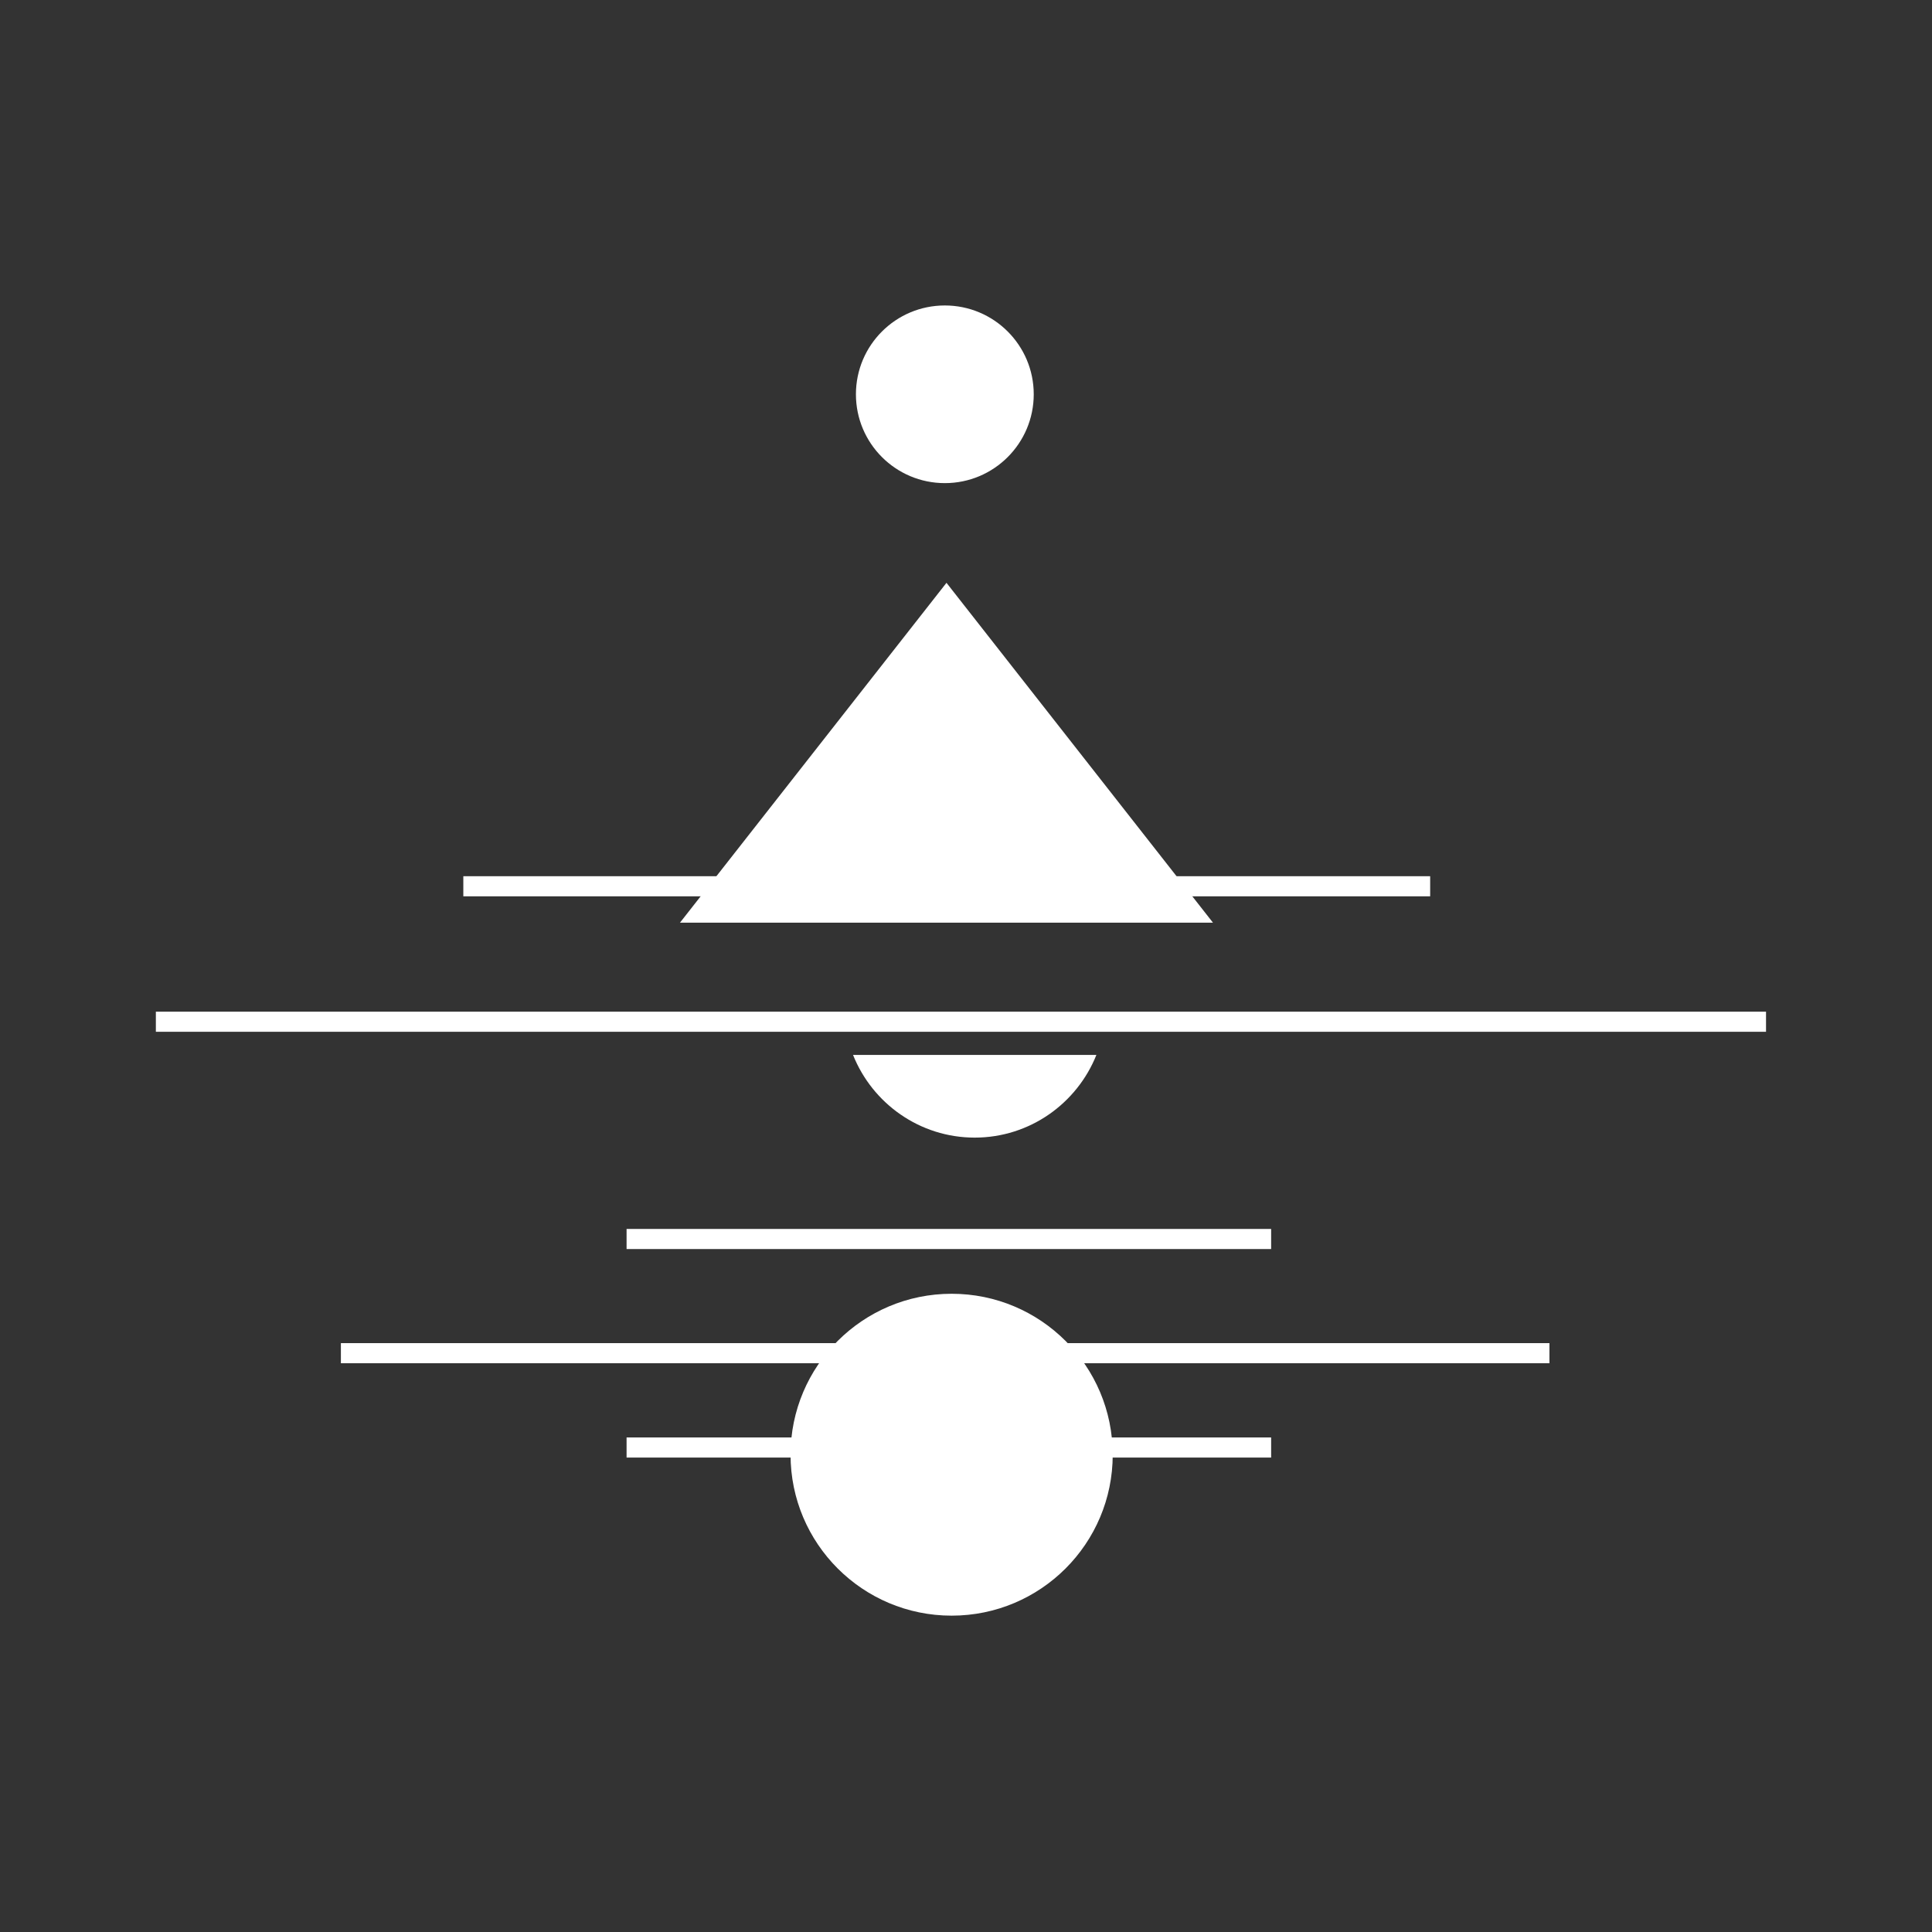
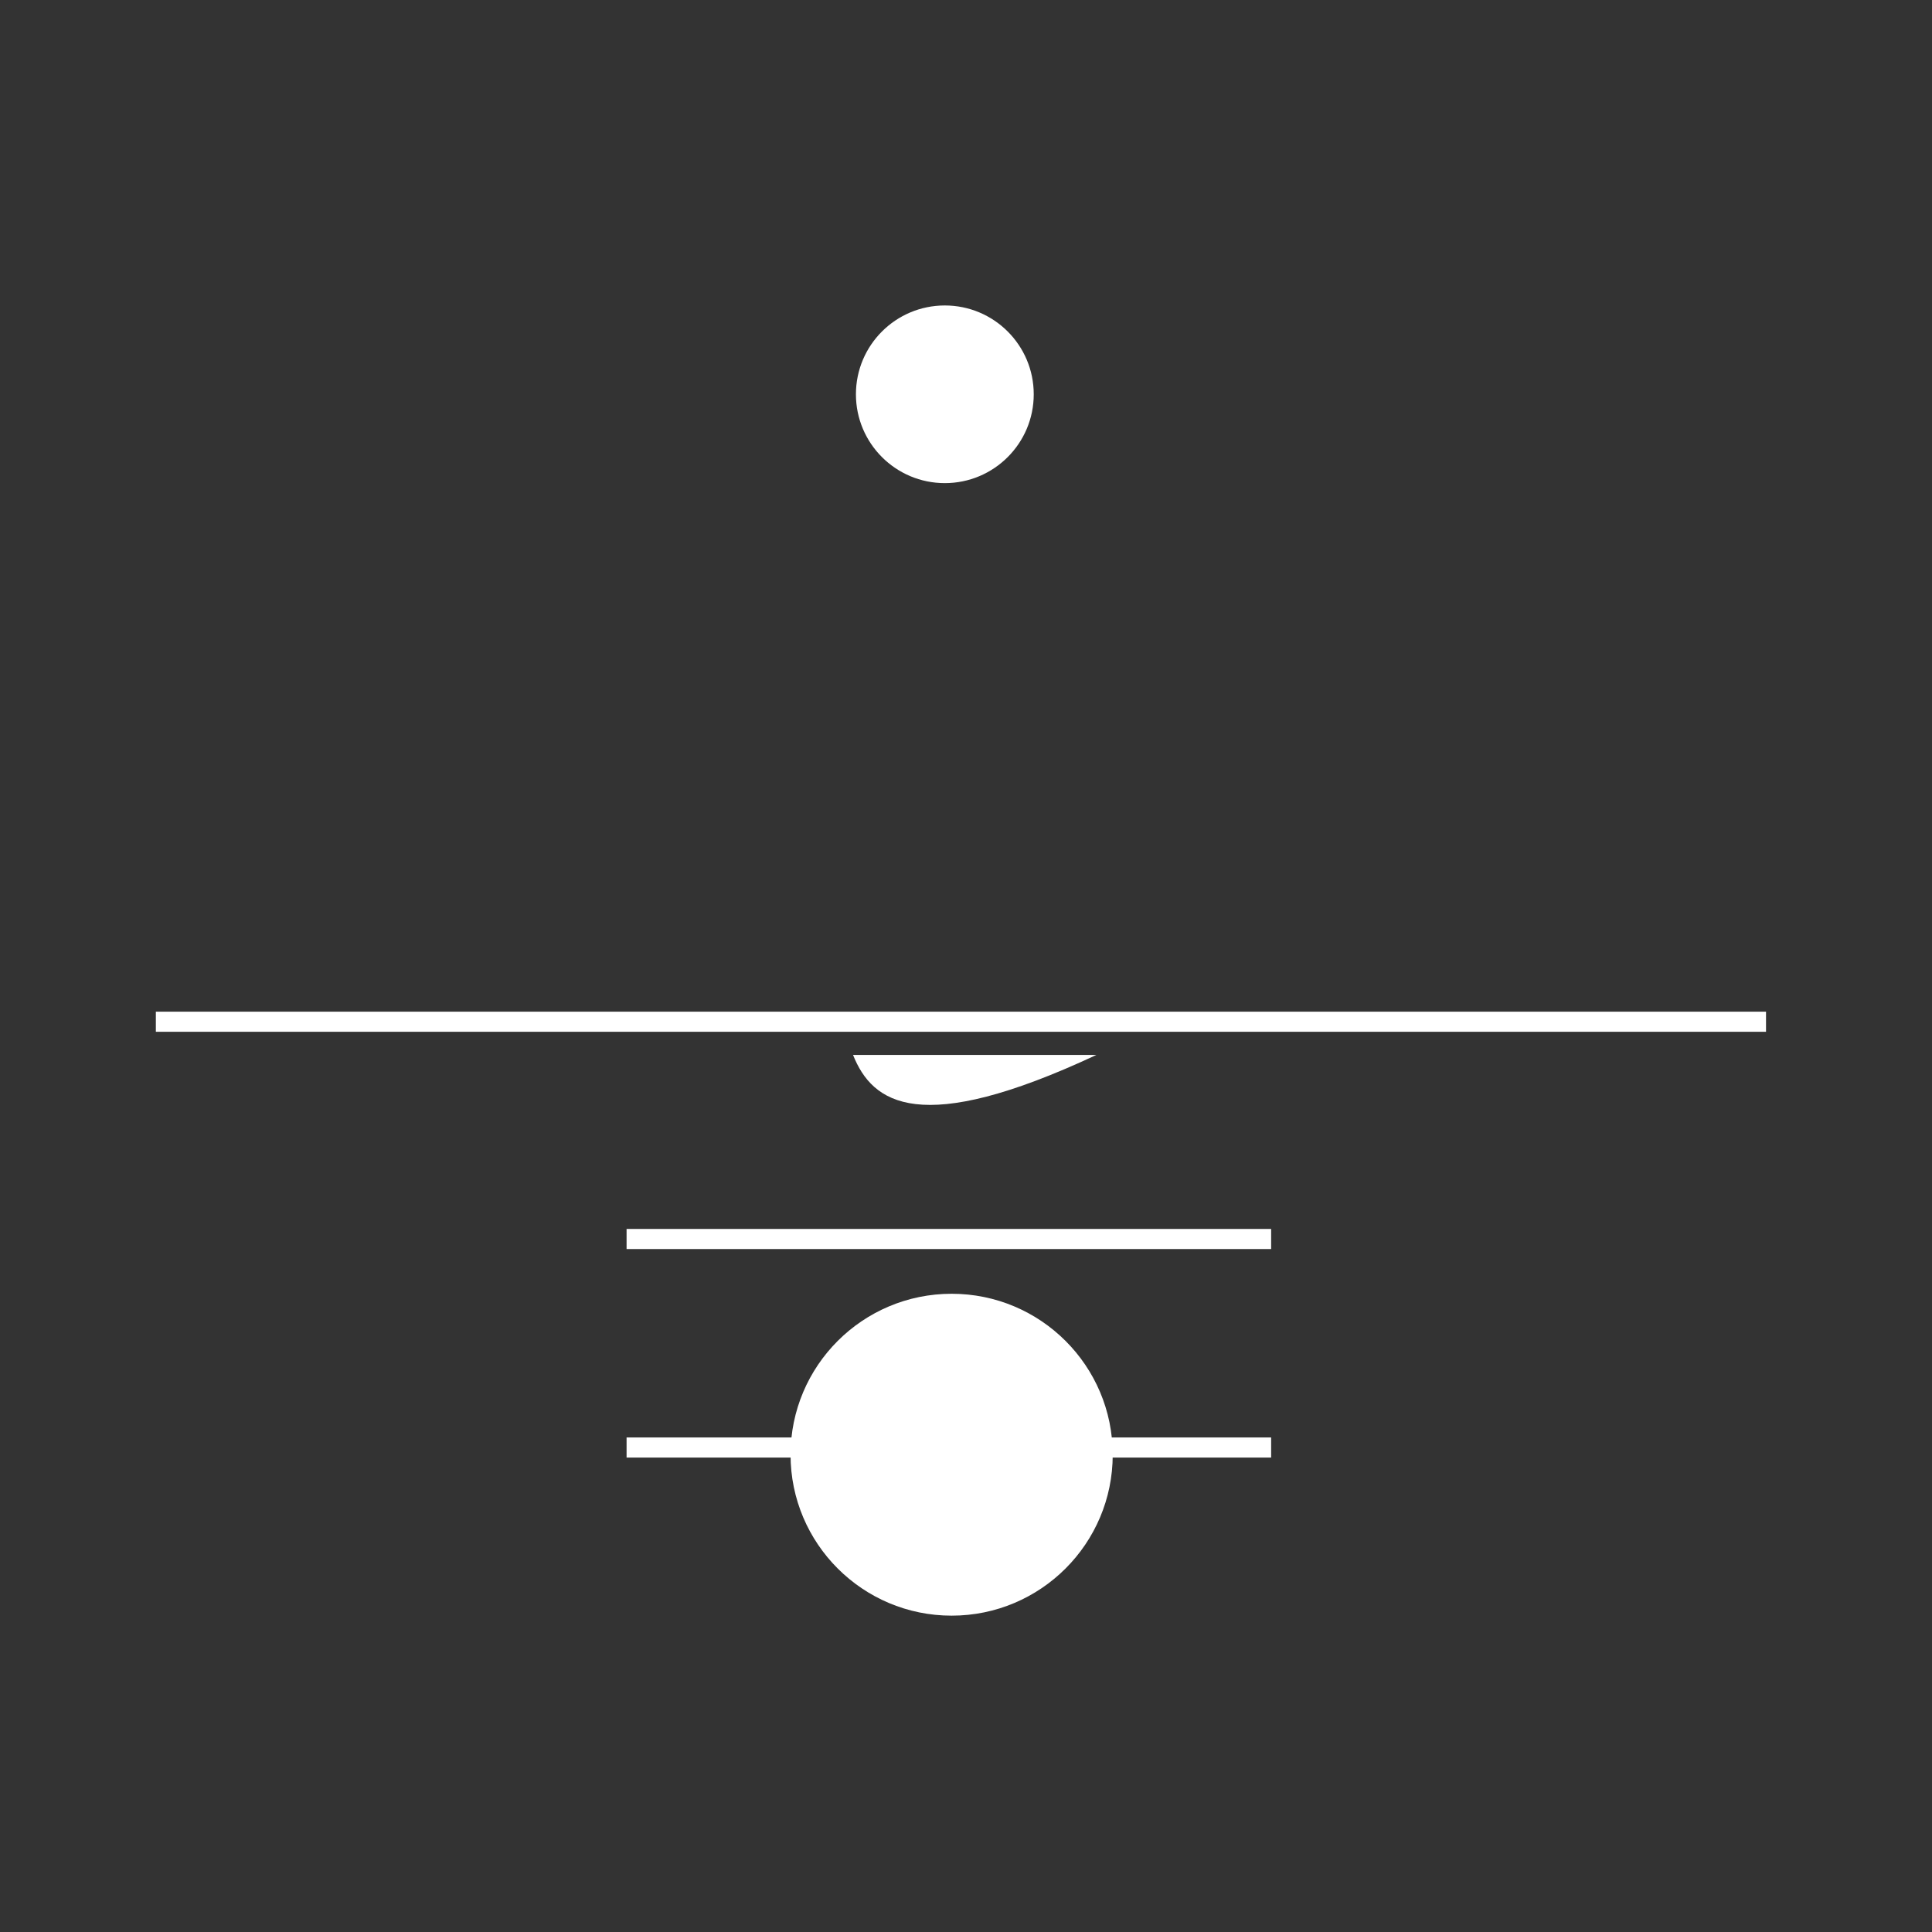
<svg xmlns="http://www.w3.org/2000/svg" width="100%" height="100%" viewBox="0 0 600 600" version="1.1" xml:space="preserve" style="fill-rule:evenodd;clip-rule:evenodd;stroke-linejoin:round;stroke-miterlimit:2;">
  <rect x="0" y="0" width="600" height="600" fill="#333333" stroke="none" />
  <g transform="matrix(1,0,0,1,-1868.76,-801.765)">
    <g id="Artboard1" transform="matrix(1.498,0,0,1.981,1909.4,827.651)">
      <rect x="-27.12" y="-13.069" width="400.43" height="302.914" style="fill:none;" />
      <g transform="matrix(0.589,0,0,0.445,3996.58,-2628.65)">
        <g transform="matrix(0.52,0,3.08149e-33,0.492,-3125.5,2716.69)">
          <rect x="-6702.66" y="7304.81" width="436.292" height="14.396" style="fill:white;" />
        </g>
        <g transform="matrix(0.78,0,4.62223e-33,0.492,-1440.27,2592.43)">
-           <rect x="-6702.66" y="7304.81" width="436.292" height="14.396" style="fill:white;" />
-         </g>
+           </g>
        <g transform="matrix(0.975,0,5.77779e-33,0.492,-176.345,2756.92)">
-           <rect x="-6702.66" y="7304.81" width="436.292" height="14.396" style="fill:white;" />
-         </g>
+           </g>
        <g transform="matrix(0.52,0,3.08149e-33,0.492,-3125.5,2790.15)">
          <rect x="-6702.66" y="7304.81" width="436.292" height="14.396" style="fill:white;" />
        </g>
        <g transform="matrix(1.299,0,7.70372e-33,0.492,1930.19,2640.15)">
          <rect x="-6702.66" y="7304.81" width="436.292" height="14.396" style="fill:white;" />
        </g>
        <g transform="matrix(0.857,0,0,0.857,-934.187,1095.69)">
          <circle cx="-6490.41" cy="6177.95" r="66.159" style="fill:white;" />
        </g>
        <g transform="matrix(0.473,0,0,0.473,-3428.9,3094.45)">
          <circle cx="-6490.41" cy="6177.95" r="66.159" style="fill:white;" />
        </g>
      </g>
      <g transform="matrix(0.15,0,0,0.114,1115.78,-697.209)">
-         <path d="M-6104.07,7451.95C-6130.86,7518.57 -6196.1,7565.65 -6272.24,7565.65C-6348.39,7565.65 -6413.63,7518.57 -6440.41,7451.95L-6104.07,7451.95Z" style="fill:white;" />
+         <path d="M-6104.07,7451.95C-6348.39,7565.65 -6413.63,7518.57 -6440.41,7451.95L-6104.07,7451.95Z" style="fill:white;" />
      </g>
      <g transform="matrix(0.589,0,0,0.284,5985.66,-2580.86)">
-         <path d="M-9875.33,9363.24L-9781.53,9550.84L-9969.13,9550.84L-9875.33,9363.24Z" style="fill:white;" />
-       </g>
+         </g>
    </g>
  </g>
</svg>